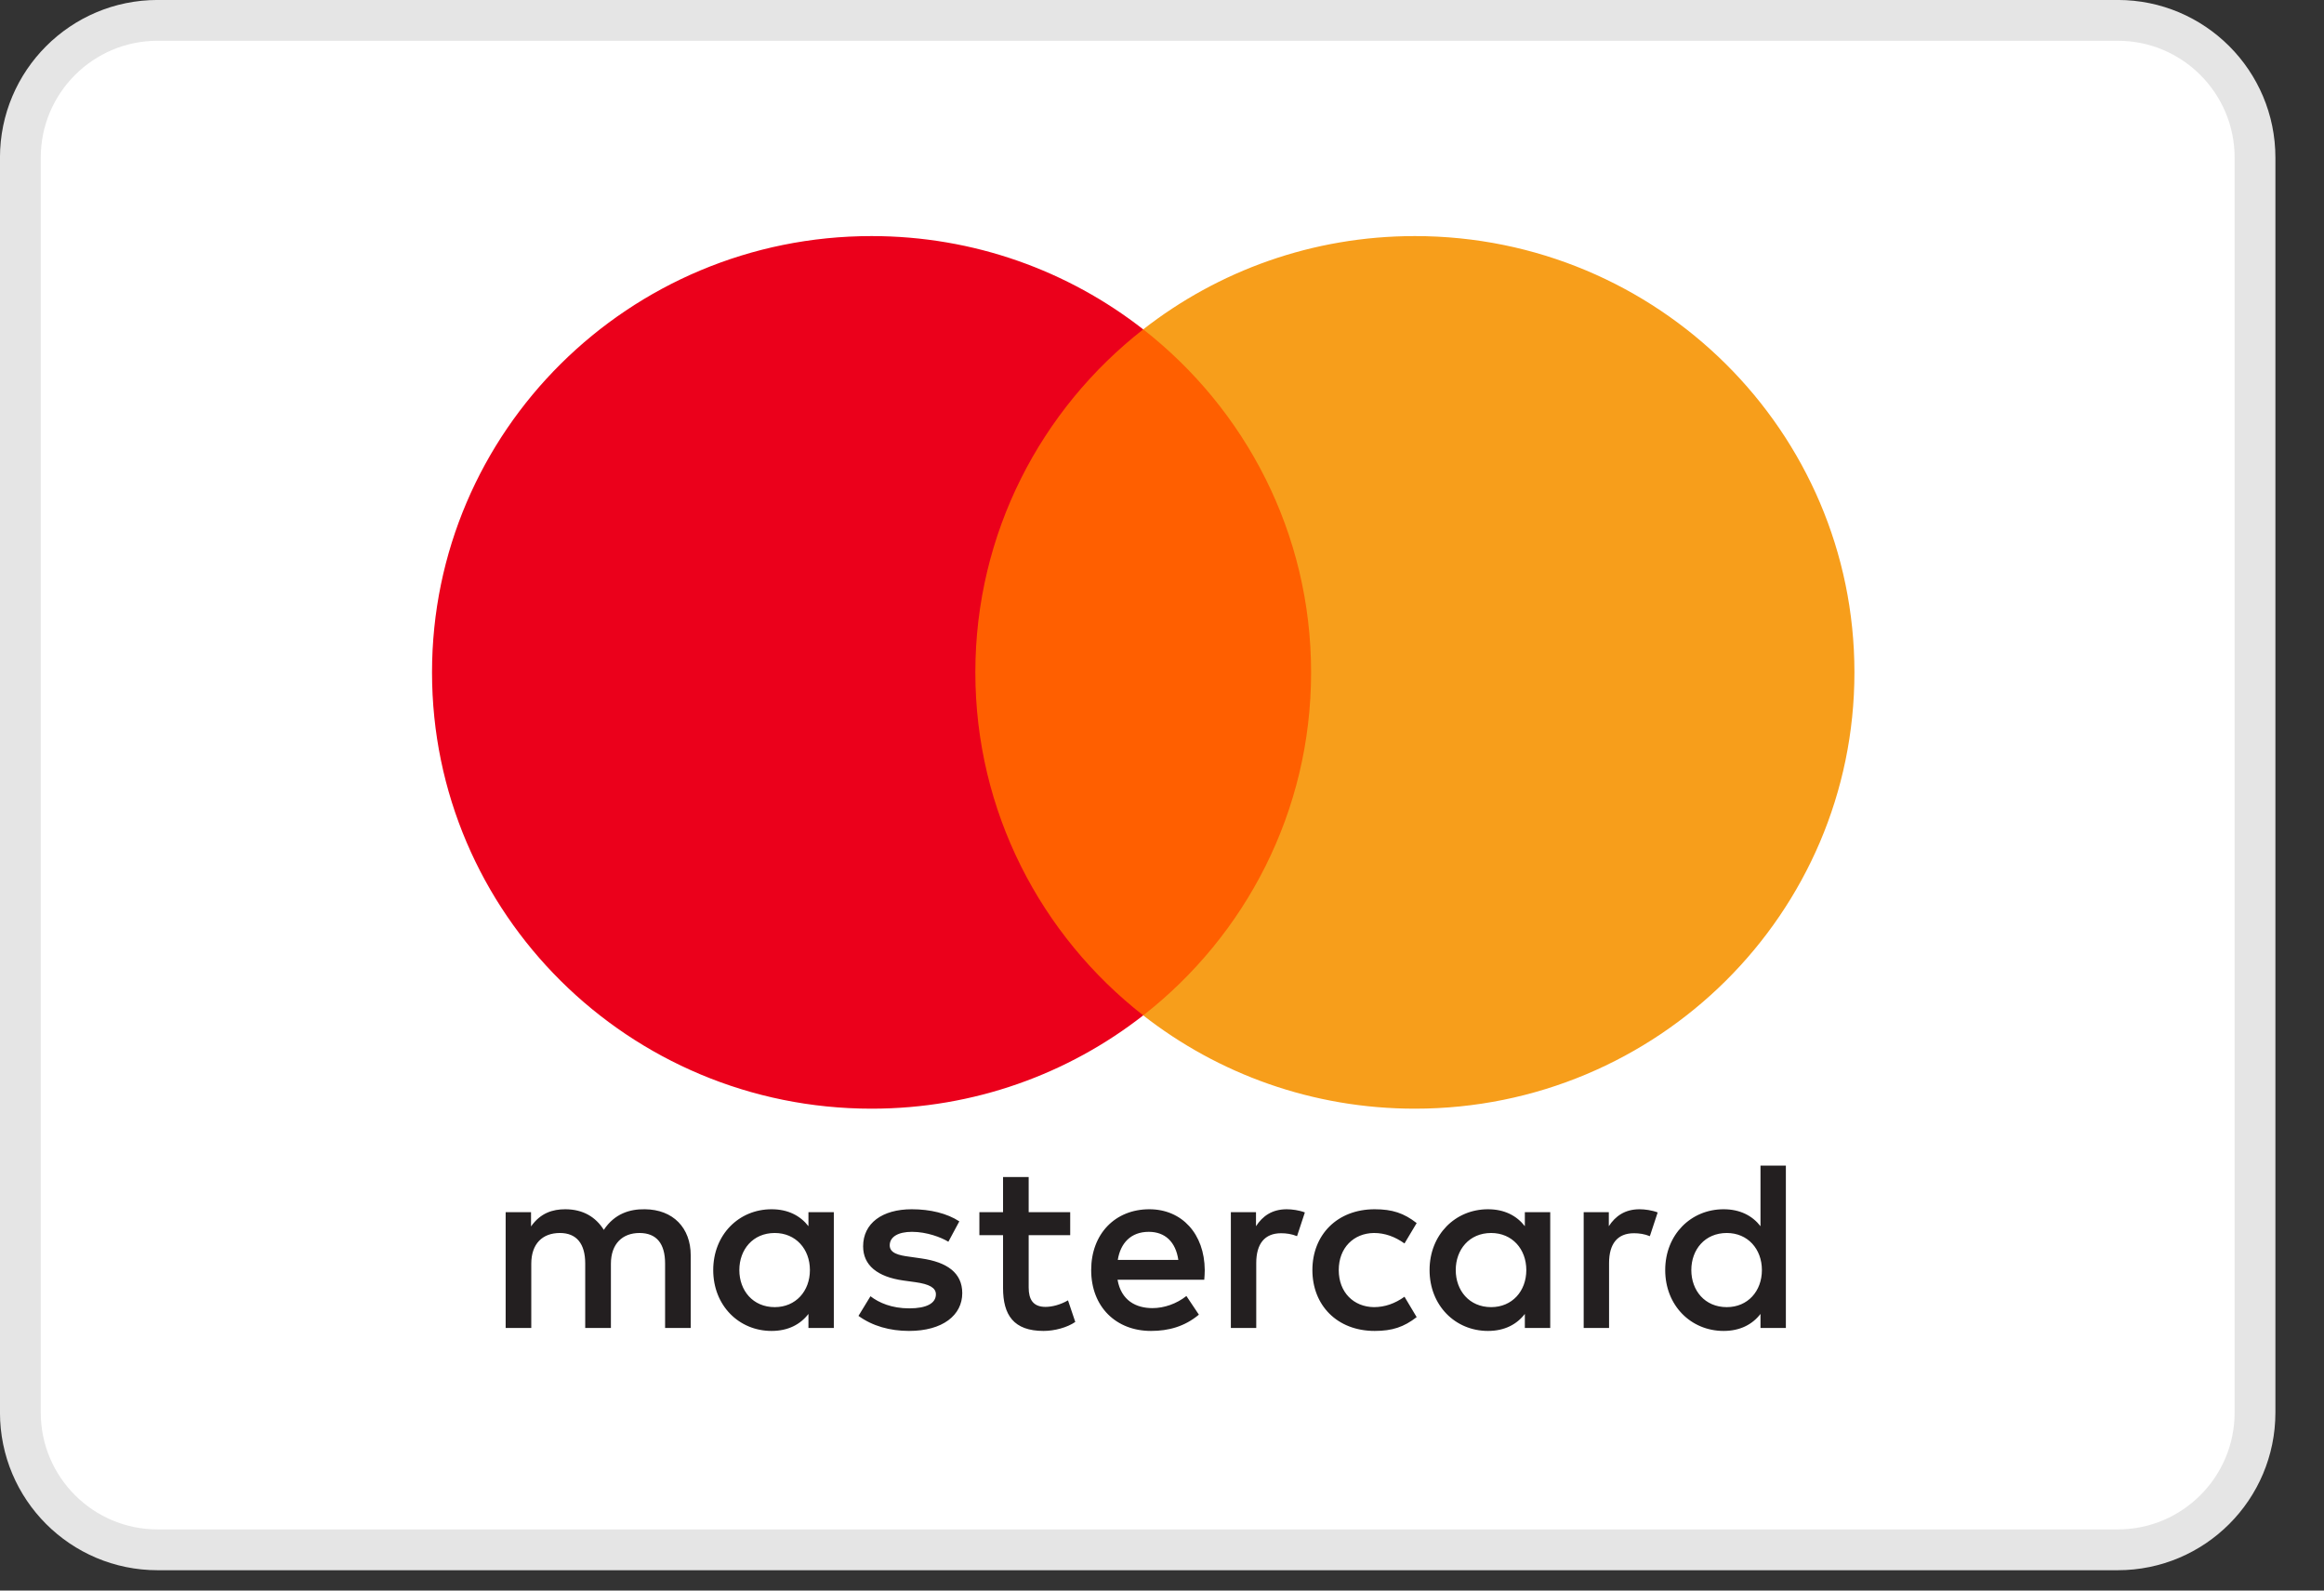
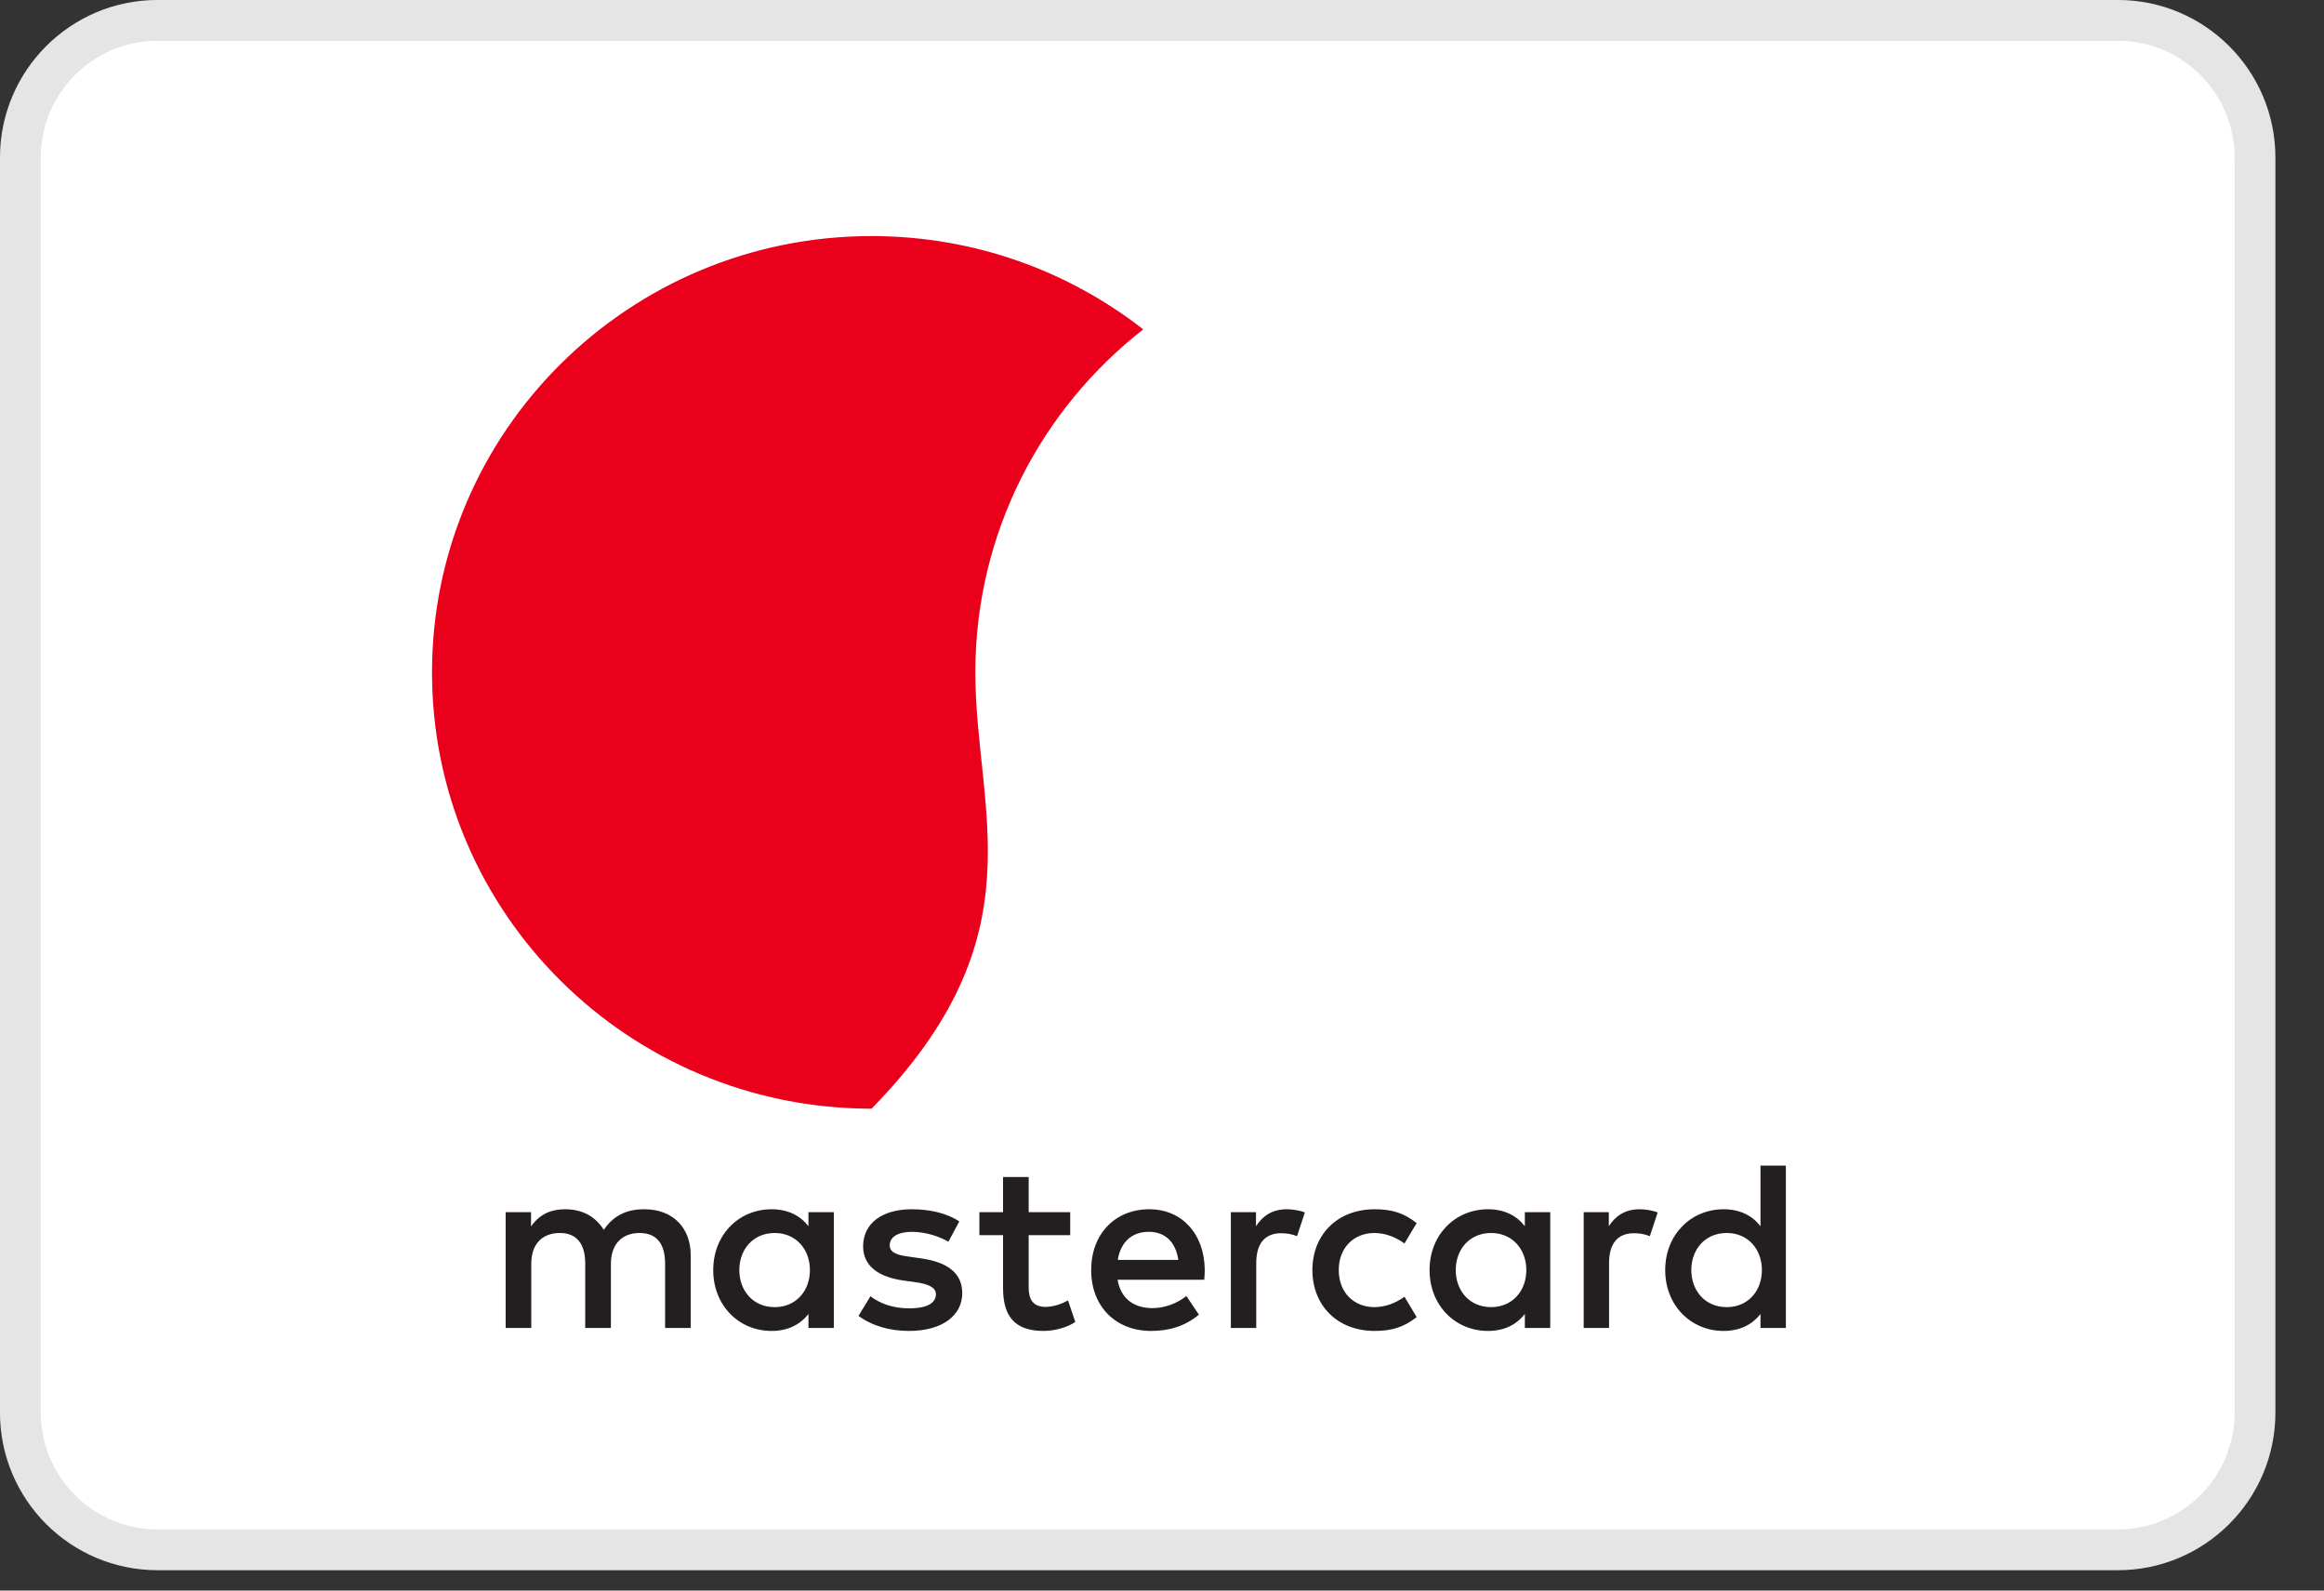
<svg xmlns="http://www.w3.org/2000/svg" width="38" height="26" viewBox="0 0 38 26" fill="none">
  <rect x="0" y="0" width="38" height="26" fill="#333333" stroke="none" />
  <path d="M34.628 0.333H2.577C1.338 0.333 0.333 1.338 0.333 2.577V23.09C0.333 24.329 1.338 25.334 2.577 25.334H34.628C35.867 25.334 36.872 24.329 36.872 23.09V2.577C36.872 1.338 35.867 0.333 34.628 0.333Z" fill="white" stroke="#E5E5E5" stroke-width="0.667" />
  <path fill-rule="evenodd" clip-rule="evenodd" d="M13.634 19.815V20.761V21.708H13.219V21.478C13.087 21.649 12.888 21.756 12.616 21.756C12.081 21.756 11.662 21.34 11.662 20.761C11.662 20.183 12.081 19.767 12.616 19.767C12.888 19.767 13.087 19.874 13.219 20.044V19.815H13.634ZM12.668 20.155C12.309 20.155 12.089 20.428 12.089 20.761C12.089 21.094 12.309 21.367 12.668 21.367C13.011 21.367 13.243 21.106 13.243 20.761C13.243 20.417 13.011 20.155 12.668 20.155ZM27.655 20.761C27.655 20.428 27.875 20.155 28.235 20.155C28.578 20.155 28.809 20.417 28.809 20.761C28.809 21.106 28.578 21.367 28.235 21.367C27.875 21.367 27.655 21.094 27.655 20.761ZM29.201 19.054V20.761V21.708H28.786V21.478C28.654 21.649 28.454 21.756 28.183 21.756C27.648 21.756 27.228 21.34 27.228 20.761C27.228 20.183 27.648 19.767 28.183 19.767C28.454 19.767 28.654 19.874 28.786 20.044V19.054H29.201ZM18.784 20.136C19.052 20.136 19.224 20.302 19.267 20.595H18.277C18.321 20.322 18.489 20.136 18.784 20.136ZM17.842 20.761C17.842 20.171 18.233 19.767 18.793 19.767C19.327 19.767 19.695 20.171 19.699 20.761C19.699 20.817 19.695 20.868 19.691 20.919H18.273C18.333 21.261 18.577 21.383 18.844 21.383C19.036 21.383 19.239 21.312 19.399 21.185L19.603 21.49C19.371 21.684 19.108 21.756 18.82 21.756C18.249 21.756 17.842 21.363 17.842 20.761ZM23.803 20.761C23.803 20.428 24.023 20.155 24.382 20.155C24.725 20.155 24.957 20.417 24.957 20.761C24.957 21.106 24.725 21.367 24.382 21.367C24.023 21.367 23.803 21.094 23.803 20.761ZM25.348 19.815V20.761V21.708H24.933V21.478C24.801 21.649 24.602 21.756 24.33 21.756C23.795 21.756 23.375 21.34 23.375 20.761C23.375 20.183 23.795 19.767 24.33 19.767C24.602 19.767 24.801 19.874 24.933 20.044V19.815H25.348ZM21.459 20.761C21.459 21.336 21.863 21.756 22.478 21.756C22.765 21.756 22.956 21.692 23.164 21.53L22.965 21.197C22.809 21.308 22.645 21.367 22.465 21.367C22.134 21.363 21.89 21.126 21.89 20.761C21.89 20.397 22.134 20.159 22.465 20.155C22.645 20.155 22.809 20.215 22.965 20.326L23.164 19.993C22.956 19.83 22.765 19.767 22.478 19.767C21.863 19.767 21.459 20.187 21.459 20.761ZM26.306 20.044C26.414 19.878 26.57 19.767 26.809 19.767C26.893 19.767 27.013 19.783 27.105 19.819L26.977 20.207C26.889 20.171 26.801 20.159 26.717 20.159C26.446 20.159 26.31 20.333 26.31 20.647V21.708H25.895V19.815H26.306V20.044ZM15.686 19.965C15.486 19.834 15.211 19.767 14.908 19.767C14.424 19.767 14.113 19.997 14.113 20.373C14.113 20.682 14.345 20.872 14.772 20.932L14.968 20.959C15.195 20.991 15.303 21.05 15.303 21.157C15.303 21.304 15.151 21.387 14.868 21.387C14.58 21.387 14.373 21.296 14.233 21.189L14.037 21.51C14.265 21.676 14.552 21.756 14.864 21.756C15.415 21.756 15.734 21.498 15.734 21.138C15.734 20.805 15.483 20.631 15.067 20.571L14.872 20.543C14.692 20.52 14.548 20.484 14.548 20.357C14.548 20.219 14.684 20.136 14.912 20.136C15.155 20.136 15.391 20.227 15.507 20.298L15.686 19.965ZM20.537 20.044C20.645 19.878 20.8 19.767 21.04 19.767C21.124 19.767 21.244 19.783 21.336 19.819L21.208 20.207C21.12 20.171 21.032 20.159 20.948 20.159C20.677 20.159 20.541 20.333 20.541 20.647V21.708H20.126V19.815H20.537V20.044ZM17.499 19.815H16.82V19.24H16.401V19.815H16.014V20.191H16.401V21.055C16.401 21.494 16.573 21.756 17.063 21.756C17.243 21.756 17.451 21.7 17.582 21.609L17.463 21.256C17.339 21.328 17.203 21.363 17.095 21.363C16.888 21.363 16.82 21.236 16.82 21.046V20.191H17.499V19.815ZM11.294 20.52V21.708H10.875V20.654C10.875 20.333 10.739 20.155 10.456 20.155C10.18 20.155 9.989 20.33 9.989 20.658V21.708H9.569V20.654C9.569 20.333 9.43 20.155 9.155 20.155C8.871 20.155 8.687 20.33 8.687 20.658V21.708H8.268V19.815H8.683V20.048C8.839 19.826 9.039 19.767 9.242 19.767C9.534 19.767 9.741 19.894 9.873 20.104C10.049 19.838 10.3 19.763 10.544 19.767C11.007 19.771 11.294 20.072 11.294 20.52Z" fill="#231F20" />
-   <path d="M21.837 16.597H15.549V5.383H21.837V16.597Z" fill="#FF5F00" />
-   <path d="M15.948 10.991C15.948 8.716 17.021 6.69 18.693 5.384C17.47 4.429 15.928 3.859 14.251 3.859C10.282 3.859 7.064 7.052 7.064 10.991C7.064 14.93 10.282 18.123 14.251 18.123C15.928 18.123 17.47 17.553 18.693 16.598C17.021 15.292 15.948 13.266 15.948 10.991Z" fill="#EB001B" />
-   <path d="M30.322 10.991C30.322 14.93 27.104 18.123 23.135 18.123C21.458 18.123 19.916 17.553 18.693 16.598C20.365 15.292 21.438 13.266 21.438 10.991C21.438 8.716 20.365 6.69 18.693 5.384C19.916 4.429 21.458 3.859 23.135 3.859C27.104 3.859 30.322 7.052 30.322 10.991Z" fill="#F79E1B" />
+   <path d="M15.948 10.991C15.948 8.716 17.021 6.69 18.693 5.384C17.47 4.429 15.928 3.859 14.251 3.859C10.282 3.859 7.064 7.052 7.064 10.991C7.064 14.93 10.282 18.123 14.251 18.123C17.021 15.292 15.948 13.266 15.948 10.991Z" fill="#EB001B" />
</svg>